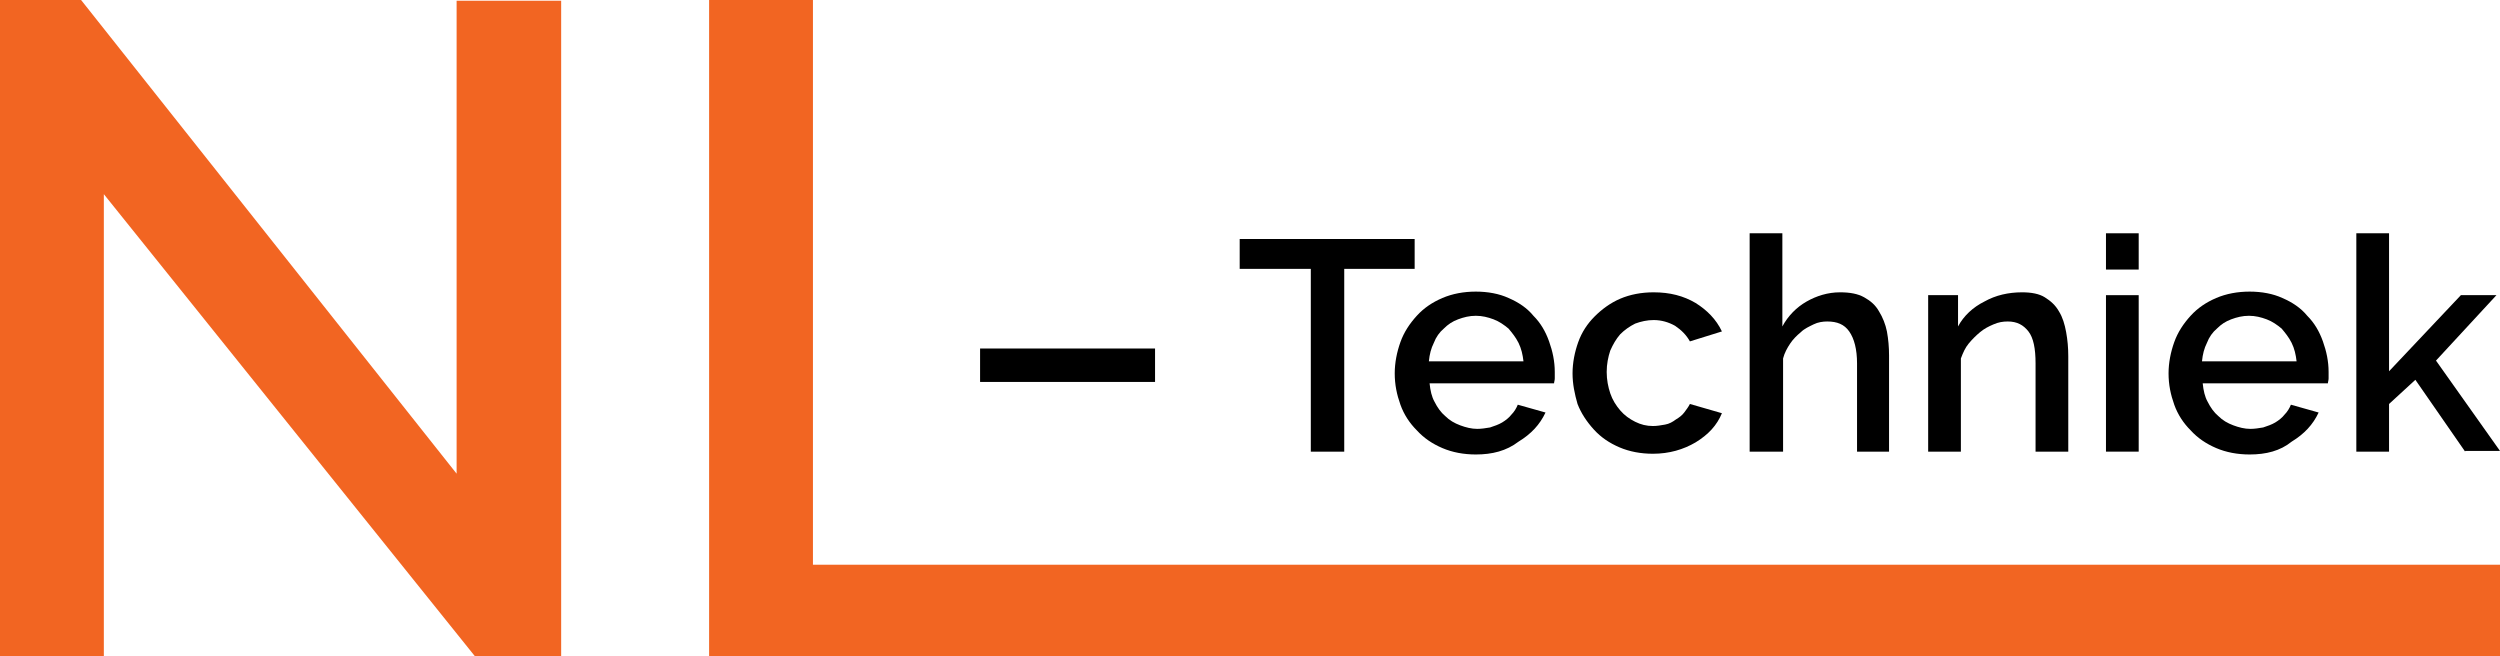
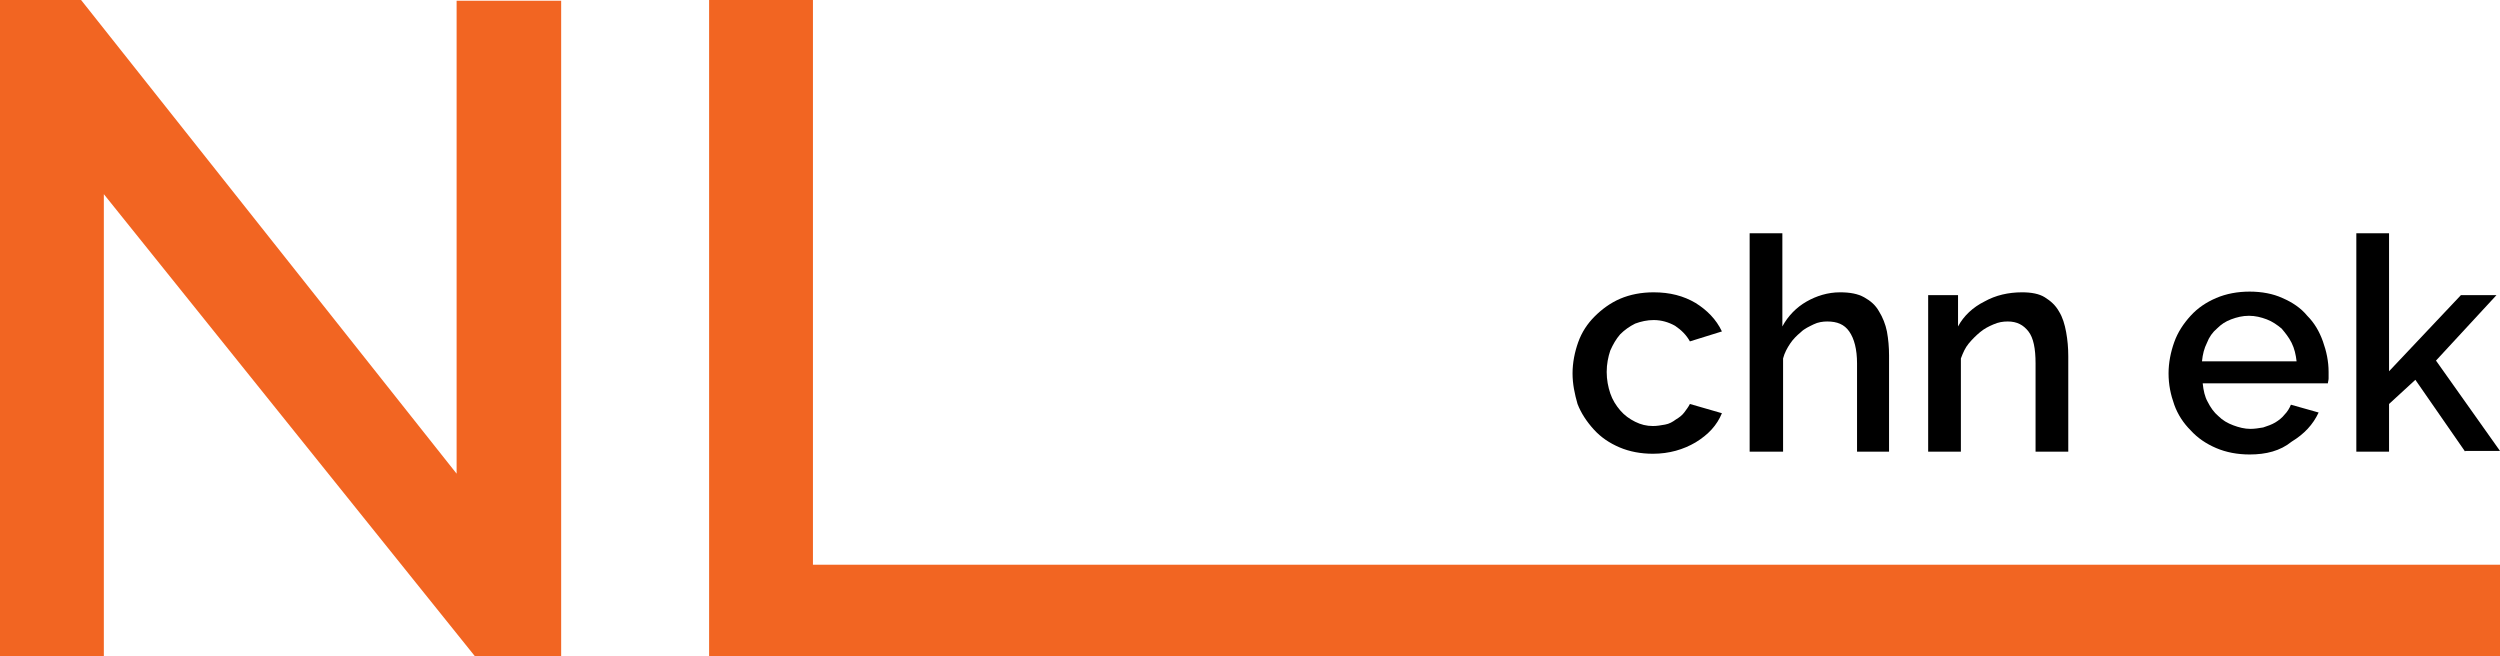
<svg xmlns="http://www.w3.org/2000/svg" version="1.1" id="Laag_1" x="0px" y="0px" viewBox="0 0 351.5 92.3" style="enable-background:new 0 0 351.5 92.3;" xml:space="preserve">
  <style type="text/css">
	.st0{fill:#F26522;}
</style>
  <g>
    <g>
      <path class="st0" d="M14.6,27.3v65H0V0h11.4l52.8,66.6V0.1h14.7v92.2H66.8L14.6,27.3z" />
      <path class="st0" d="M99.7,92.3V0h14.6v79.4h237.2v12.9H99.7z" />
    </g>
    <g>
-       <path d="M198.9,37.8H189v25.7h-4.7V37.8h-10v-4.2h24.6V37.8z" />
-       <path d="M207.5,63.9c-1.7,0-3.3-0.3-4.7-0.9c-1.4-0.6-2.6-1.4-3.6-2.5c-1-1-1.8-2.2-2.3-3.6c-0.5-1.4-0.8-2.8-0.8-4.4    c0-1.5,0.3-3,0.8-4.4c0.5-1.4,1.3-2.6,2.3-3.7c1-1.1,2.2-1.9,3.6-2.5c1.4-0.6,3-0.9,4.7-0.9c1.7,0,3.3,0.3,4.6,0.9    c1.4,0.6,2.6,1.4,3.5,2.5c1,1,1.7,2.2,2.2,3.6c0.5,1.4,0.8,2.8,0.8,4.3c0,0.3,0,0.7,0,0.9c0,0.3-0.1,0.5-0.1,0.7H201    c0.1,1,0.3,1.9,0.7,2.6c0.4,0.8,0.9,1.5,1.5,2c0.6,0.6,1.3,1,2.1,1.3c0.8,0.3,1.6,0.5,2.4,0.5c0.6,0,1.2-0.1,1.8-0.2    c0.6-0.2,1.2-0.4,1.7-0.7c0.5-0.3,1-0.7,1.3-1.1c0.4-0.4,0.7-0.9,0.9-1.4l3.9,1.1c-0.8,1.7-2,3-3.8,4.1    C211.8,63.4,209.8,63.9,207.5,63.9z M214.2,50.8c-0.1-0.9-0.3-1.8-0.7-2.6c-0.4-0.8-0.9-1.4-1.4-2c-0.6-0.5-1.3-1-2.1-1.3    c-0.8-0.3-1.6-0.5-2.5-0.5c-0.9,0-1.7,0.2-2.5,0.5c-0.8,0.3-1.4,0.7-2,1.3c-0.6,0.5-1.1,1.2-1.4,2c-0.4,0.8-0.6,1.6-0.7,2.6H214.2    z" />
      <path d="M221.1,52.5c0-1.5,0.3-3,0.8-4.4c0.5-1.4,1.3-2.6,2.3-3.6c1-1,2.2-1.9,3.6-2.5c1.4-0.6,3-0.9,4.7-0.9    c2.3,0,4.2,0.5,5.9,1.5c1.6,1,2.9,2.3,3.7,4l-4.5,1.4c-0.5-0.9-1.2-1.6-2.1-2.2c-0.9-0.5-1.9-0.8-3-0.8c-0.9,0-1.8,0.2-2.6,0.5    c-0.8,0.4-1.5,0.9-2.1,1.5c-0.6,0.7-1,1.4-1.4,2.3c-0.3,0.9-0.5,1.9-0.5,3c0,1.1,0.2,2.1,0.5,3c0.3,0.9,0.8,1.7,1.4,2.4    c0.6,0.7,1.3,1.2,2.1,1.6c0.8,0.4,1.6,0.6,2.5,0.6c0.6,0,1.1-0.1,1.7-0.2s1.1-0.4,1.5-0.7c0.5-0.3,0.9-0.6,1.2-1    c0.3-0.4,0.6-0.8,0.8-1.2l4.5,1.3c-0.7,1.7-1.9,3-3.7,4.1c-1.7,1-3.7,1.6-6,1.6c-1.7,0-3.3-0.3-4.7-0.9c-1.4-0.6-2.6-1.4-3.6-2.5    c-1-1.1-1.8-2.3-2.3-3.6C221.4,55.4,221.1,54,221.1,52.5z" />
      <path d="M265.7,63.5h-4.6V51.1c0-2-0.4-3.5-1.1-4.5c-0.7-1-1.7-1.4-3.1-1.4c-0.6,0-1.3,0.1-1.9,0.4s-1.3,0.6-1.8,1.1    c-0.6,0.5-1.1,1-1.5,1.6c-0.4,0.6-0.8,1.3-1,2.1v13.1H246V32.8h4.6v13.1c0.8-1.5,2-2.7,3.4-3.5c1.4-0.8,3-1.3,4.7-1.3    c1.4,0,2.5,0.2,3.4,0.7c0.9,0.5,1.6,1.1,2.1,2c0.5,0.8,0.9,1.8,1.1,2.8c0.2,1.1,0.3,2.2,0.3,3.4V63.5z" />
      <path d="M290.8,63.5h-4.6V51.1c0-2.1-0.3-3.6-1-4.5c-0.7-0.9-1.6-1.4-2.9-1.4c-0.7,0-1.3,0.1-2,0.4c-0.7,0.3-1.3,0.6-1.9,1.1    c-0.6,0.5-1.1,1-1.6,1.6s-0.8,1.3-1.1,2.1v13.1h-4.6v-22h4.2v4.4c0.8-1.5,2.1-2.7,3.7-3.5c1.6-0.9,3.4-1.3,5.3-1.3    c1.3,0,2.4,0.2,3.2,0.7c0.8,0.5,1.5,1.1,2,2c0.5,0.8,0.8,1.8,1,2.9c0.2,1.1,0.3,2.2,0.3,3.4V63.5z" />
-       <path d="M296.1,37.9v-5.1h4.6v5.1H296.1z M296.1,63.5v-22h4.6v22H296.1z" />
      <path d="M316.3,63.9c-1.7,0-3.3-0.3-4.7-0.9c-1.4-0.6-2.6-1.4-3.6-2.5c-1-1-1.8-2.2-2.3-3.6c-0.5-1.4-0.8-2.8-0.8-4.4    c0-1.5,0.3-3,0.8-4.4c0.5-1.4,1.3-2.6,2.3-3.7c1-1.1,2.2-1.9,3.6-2.5c1.4-0.6,3-0.9,4.7-0.9c1.7,0,3.3,0.3,4.6,0.9    c1.4,0.6,2.6,1.4,3.5,2.5c1,1,1.7,2.2,2.2,3.6c0.5,1.4,0.8,2.8,0.8,4.3c0,0.3,0,0.7,0,0.9c0,0.3-0.1,0.5-0.1,0.7h-17.6    c0.1,1,0.3,1.9,0.7,2.6c0.4,0.8,0.9,1.5,1.5,2c0.6,0.6,1.3,1,2.1,1.3c0.8,0.3,1.6,0.5,2.4,0.5c0.6,0,1.2-0.1,1.8-0.2    c0.6-0.2,1.2-0.4,1.7-0.7c0.5-0.3,1-0.7,1.3-1.1c0.4-0.4,0.7-0.9,0.9-1.4l3.9,1.1c-0.8,1.7-2,3-3.8,4.1    C320.6,63.4,318.6,63.9,316.3,63.9z M322.9,50.8c-0.1-0.9-0.3-1.8-0.7-2.6c-0.4-0.8-0.9-1.4-1.4-2c-0.6-0.5-1.3-1-2.1-1.3    c-0.8-0.3-1.6-0.5-2.5-0.5c-0.9,0-1.7,0.2-2.5,0.5c-0.8,0.3-1.4,0.7-2,1.3c-0.6,0.5-1.1,1.2-1.4,2c-0.4,0.8-0.6,1.6-0.7,2.6H322.9    z" />
      <path d="M346.6,63.5l-7-10.1l-3.7,3.4v6.7h-4.6V32.8h4.6v19.4L346,41.5h5l-8.5,9.2l9,12.7H346.6z" />
    </g>
-     <rect x="137.8" y="49" width="24.6" height="4.7" />
  </g>
</svg>